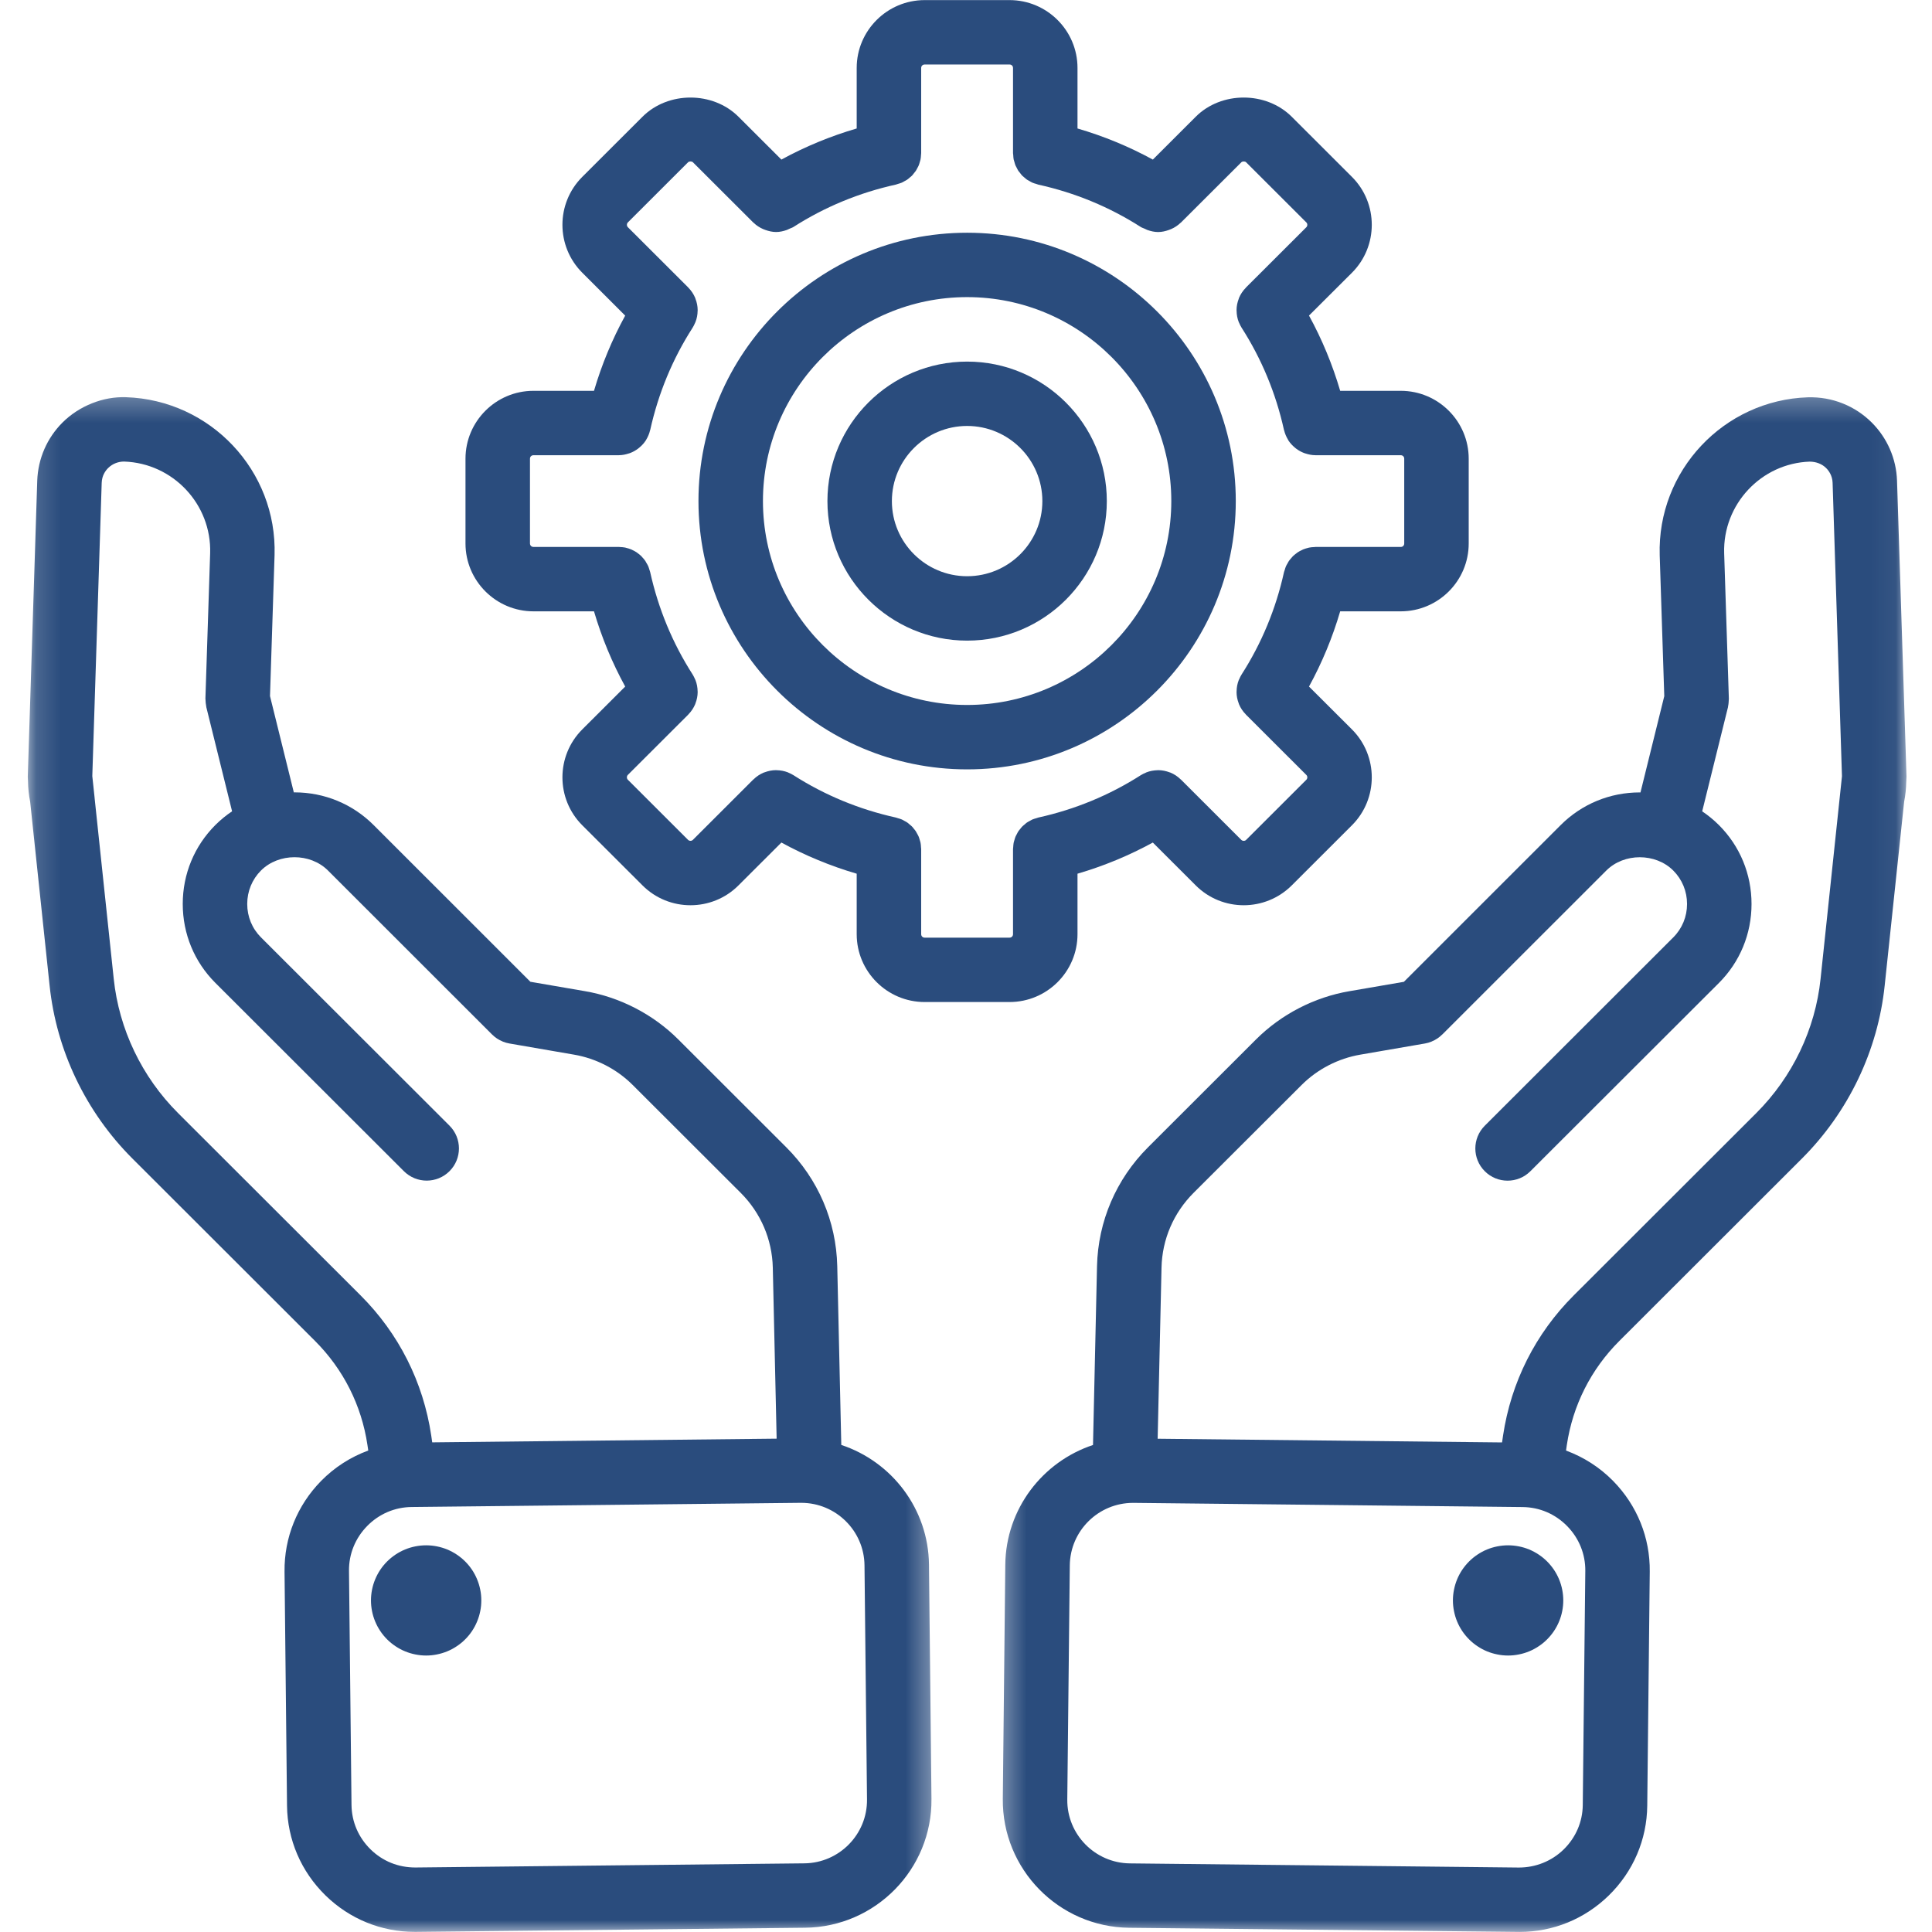
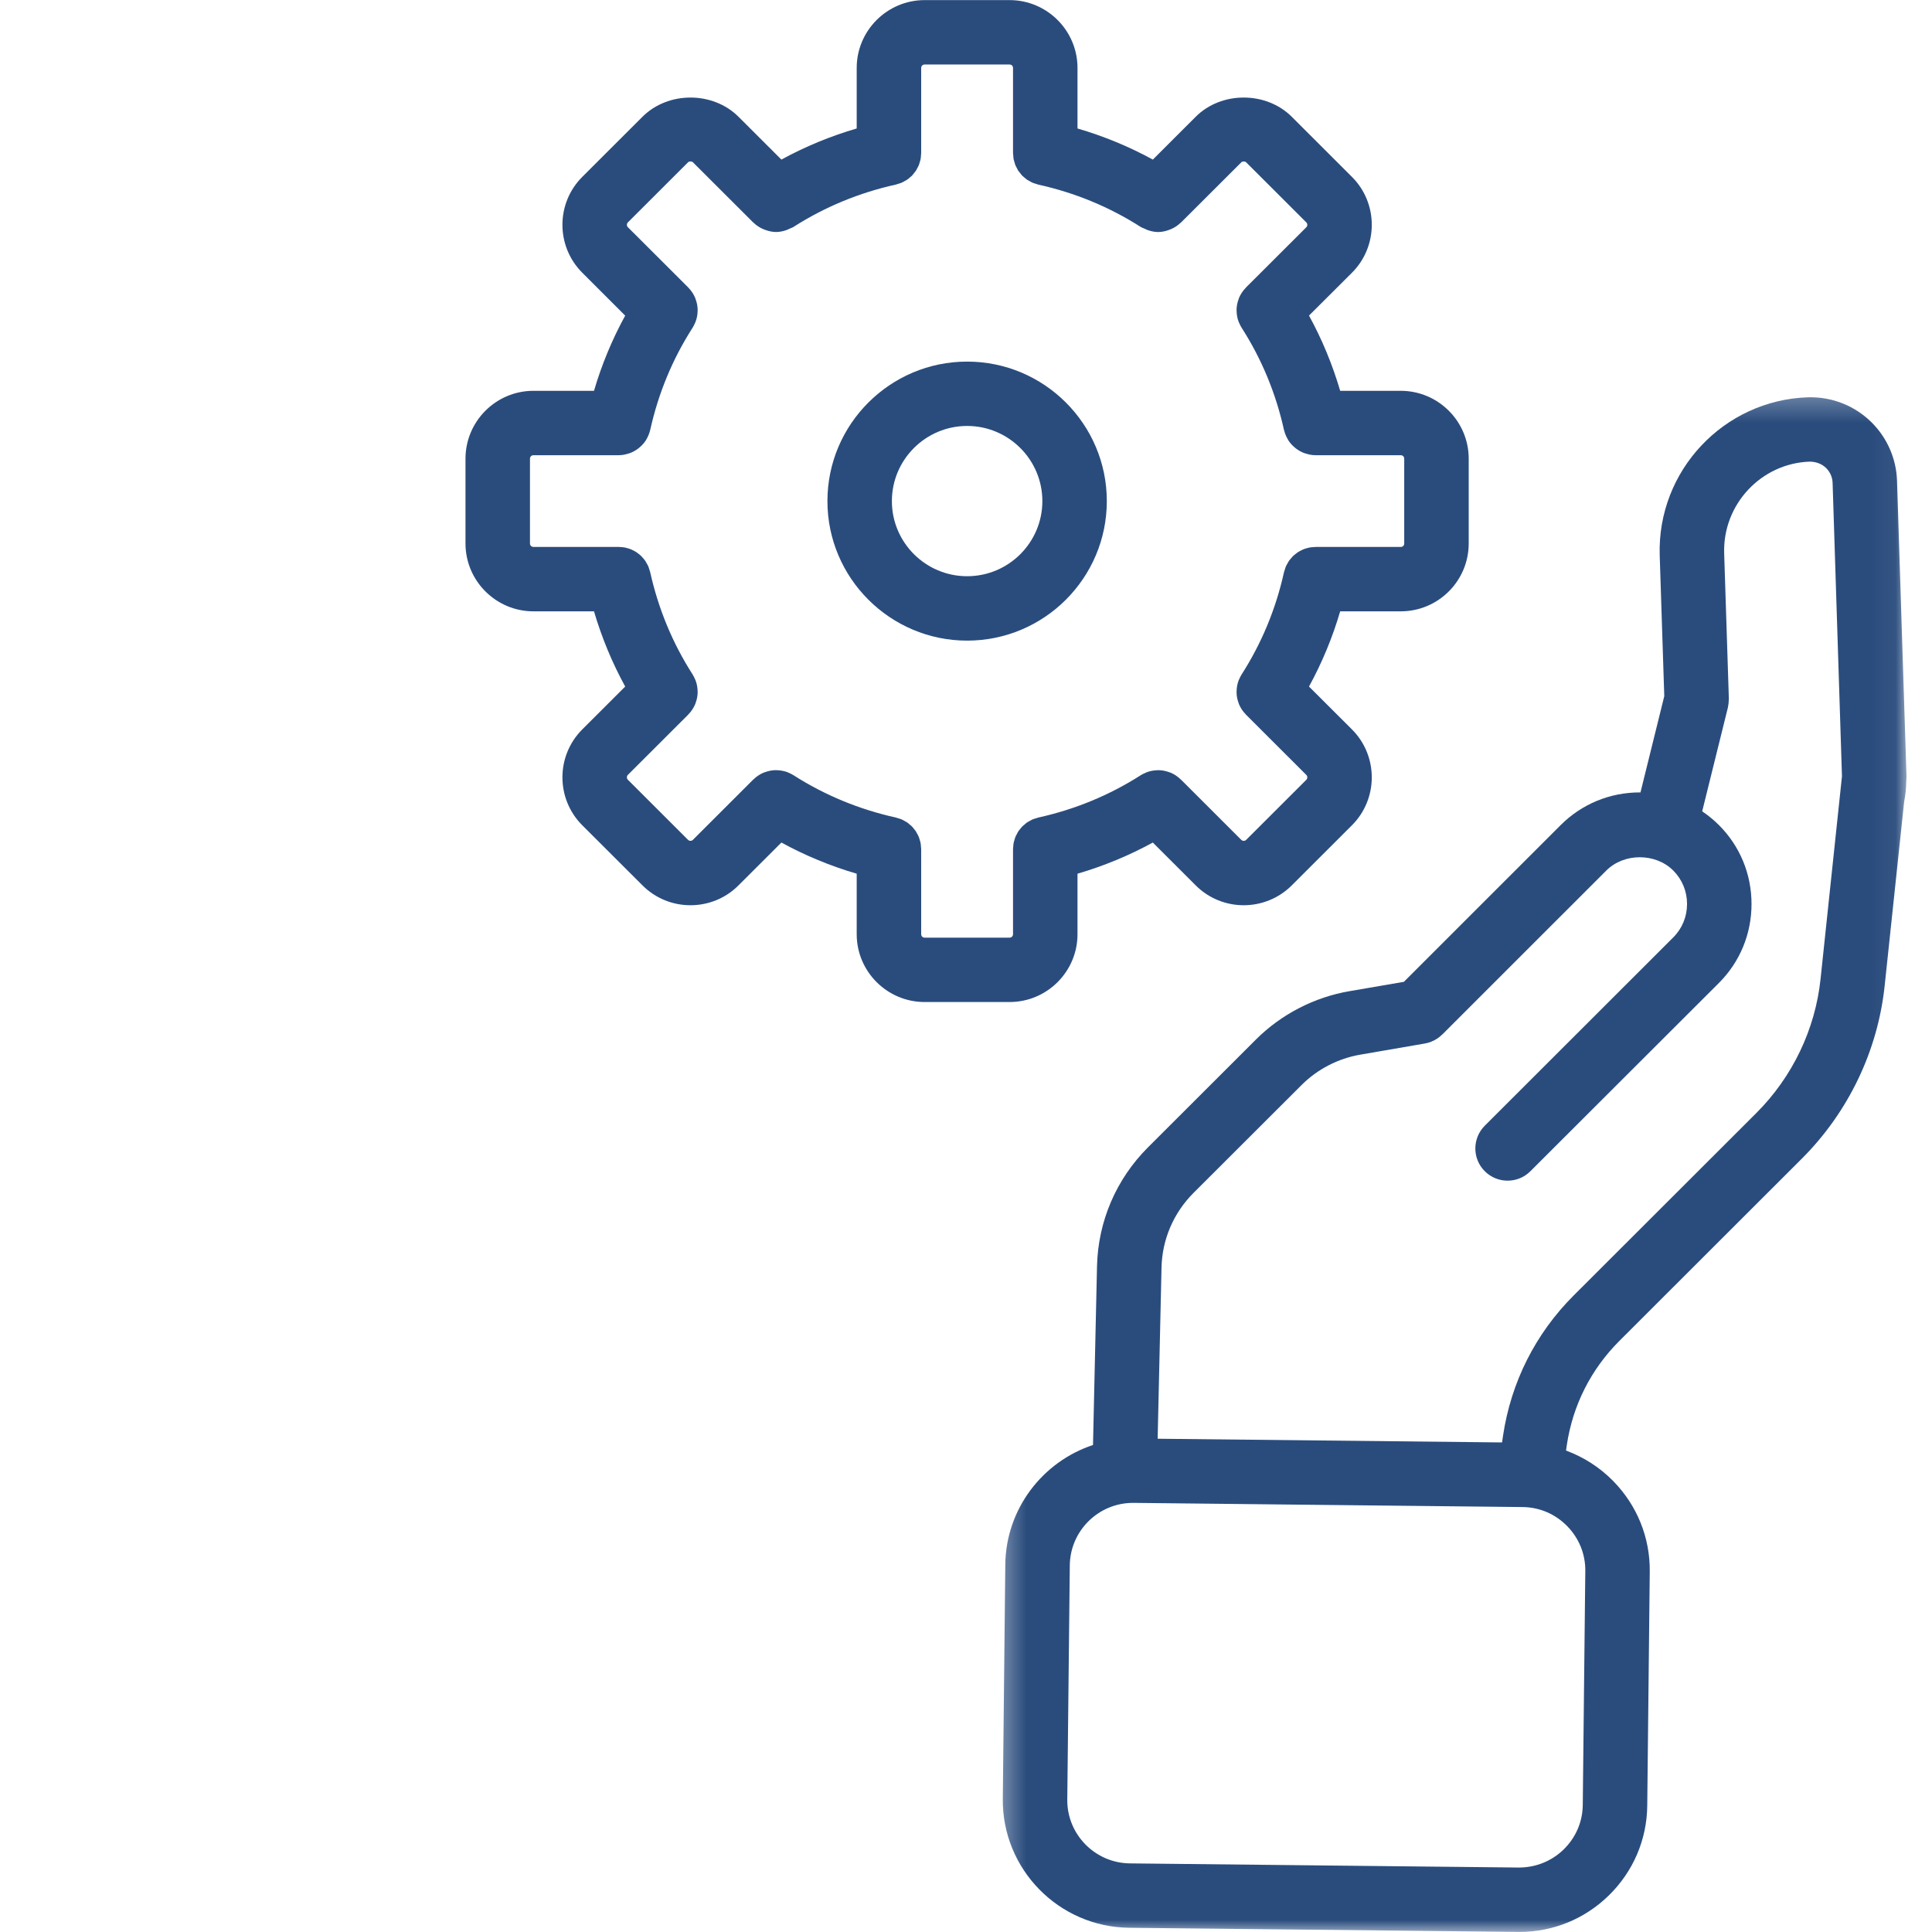
<svg xmlns="http://www.w3.org/2000/svg" width="80" height="80" viewBox="0 0 80 80" fill="none">
  <g clip-path="url(#clip0_5010_4041)">
    <mask id="mask0_5010_4041" style="mask-type:luminance" maskUnits="userSpaceOnUse" x="41" y="16" width="38" height="64">
      <path d="M41.334 16.266H78.951V79.999H41.334V16.266Z" fill="white" />
    </mask>
    <g mask="url(#mask0_5010_4041)">
      <path d="M78.552 19.898C78.519 18.99 78.146 18.137 77.505 17.496C76.817 16.809 75.873 16.424 74.865 16.451C71.374 16.565 68.618 19.498 68.725 22.992L68.914 28.826L67.928 32.815C67.918 32.815 67.91 32.812 67.901 32.812C66.661 32.812 65.5 33.292 64.626 34.163L58.132 40.655L55.882 41.042C54.428 41.289 53.052 41.999 52.009 43.041L47.535 47.51C46.218 48.826 45.468 50.572 45.425 52.43L45.259 59.834C43.173 60.525 41.652 62.477 41.627 64.79L41.524 74.486C41.492 77.398 43.84 79.793 46.757 79.825L62.863 79.996C62.883 79.996 62.902 79.997 62.922 79.997C64.308 79.997 65.618 79.462 66.617 78.487C67.628 77.497 68.194 76.178 68.209 74.771L68.313 65.076C68.328 63.669 67.79 62.338 66.801 61.328C66.24 60.756 65.573 60.333 64.846 60.065L64.878 59.84C65.124 58.191 65.877 56.7 67.054 55.525L74.609 47.978C76.54 46.05 77.759 43.503 78.041 40.808L78.846 33.2C78.899 32.929 78.929 32.65 78.934 32.36L78.937 32.332C78.938 32.316 78.936 32.302 78.937 32.286C78.937 32.24 78.945 32.196 78.944 32.15L78.552 19.898ZM65.644 65.047L65.539 74.742C65.532 75.437 65.251 76.089 64.749 76.581C64.247 77.071 63.582 77.331 62.892 77.331L46.785 77.159C45.342 77.142 44.178 75.957 44.194 74.515L44.298 64.819C44.313 63.386 45.485 62.231 46.916 62.231C46.926 62.231 46.936 62.231 46.946 62.231L63.052 62.404C63.748 62.411 64.401 62.691 64.892 63.192C65.384 63.693 65.651 64.353 65.644 65.047ZM72.722 46.092L65.166 53.639C63.582 55.22 62.569 57.229 62.237 59.451L62.197 59.728L47.936 59.575L48.096 52.49C48.122 51.322 48.593 50.224 49.423 49.394L53.898 44.926C54.553 44.271 55.416 43.826 56.333 43.67L59.004 43.209C59.098 43.193 59.188 43.166 59.273 43.132C59.28 43.13 59.285 43.126 59.291 43.122C59.452 43.056 59.595 42.96 59.714 42.841C59.715 42.84 59.718 42.839 59.72 42.838L66.514 36.047C67.25 35.312 68.552 35.314 69.286 36.047C69.654 36.415 69.857 36.907 69.857 37.432C69.857 37.958 69.654 38.449 69.286 38.816L61.482 46.613C60.96 47.134 60.96 47.979 61.482 48.498C61.742 48.759 62.084 48.889 62.426 48.889C62.767 48.889 63.109 48.759 63.37 48.498L71.175 40.704C72.048 39.832 72.527 38.67 72.527 37.433C72.527 36.195 72.048 35.034 71.175 34.163C70.961 33.95 70.73 33.761 70.484 33.596L71.551 29.287C71.554 29.271 71.554 29.257 71.557 29.242C71.567 29.198 71.572 29.153 71.577 29.107C71.581 29.06 71.586 29.013 71.586 28.967C71.586 28.953 71.589 28.938 71.588 28.924L71.394 22.908C71.332 20.883 72.93 19.182 74.939 19.115C75.198 19.119 75.438 19.204 75.617 19.382C75.732 19.497 75.873 19.697 75.884 19.989L76.272 32.142L76.181 33.004C76.178 33.032 76.173 33.061 76.172 33.089L75.386 40.53C75.168 42.619 74.222 44.594 72.722 46.092Z" fill="#2A4C7D" />
    </g>
-     <path d="M64.732 66.269C64.732 66.419 64.717 66.567 64.688 66.714C64.659 66.862 64.615 67.005 64.558 67.142C64.501 67.281 64.43 67.412 64.347 67.537C64.263 67.662 64.168 67.777 64.062 67.883C63.957 67.989 63.841 68.084 63.716 68.166C63.591 68.25 63.46 68.321 63.322 68.378C63.183 68.435 63.04 68.478 62.893 68.507C62.745 68.537 62.597 68.552 62.447 68.552C62.297 68.552 62.149 68.537 62.002 68.507C61.855 68.478 61.711 68.435 61.572 68.378C61.434 68.321 61.303 68.25 61.178 68.166C61.053 68.084 60.938 67.989 60.832 67.883C60.726 67.777 60.631 67.662 60.547 67.537C60.464 67.412 60.393 67.281 60.336 67.142C60.279 67.005 60.236 66.862 60.207 66.714C60.177 66.567 60.162 66.419 60.162 66.269C60.162 66.12 60.177 65.972 60.207 65.825C60.236 65.678 60.279 65.535 60.336 65.397C60.393 65.258 60.464 65.127 60.547 65.002C60.631 64.878 60.726 64.762 60.832 64.656C60.938 64.551 61.053 64.456 61.178 64.373C61.303 64.289 61.434 64.219 61.572 64.161C61.711 64.104 61.855 64.061 62.002 64.032C62.149 64.003 62.297 63.988 62.447 63.988C62.597 63.988 62.745 64.003 62.893 64.032C63.04 64.061 63.183 64.104 63.322 64.161C63.46 64.219 63.591 64.289 63.716 64.373C63.841 64.456 63.957 64.551 64.062 64.656C64.168 64.762 64.263 64.878 64.347 65.002C64.43 65.127 64.501 65.258 64.558 65.397C64.615 65.535 64.659 65.678 64.688 65.825C64.717 65.972 64.732 66.12 64.732 66.269Z" fill="#2A4C7D" />
    <mask id="mask1_5010_4041" style="mask-type:luminance" maskUnits="userSpaceOnUse" x="1" y="16" width="38" height="64">
-       <path d="M1.15 16.266H38.667V79.999H1.15V16.266Z" fill="white" />
+       <path d="M1.15 16.266H38.667H1.15V16.266Z" fill="white" />
    </mask>
    <g mask="url(#mask1_5010_4041)">
-       <path d="M34.836 59.832L34.669 52.427C34.626 50.57 33.877 48.823 32.559 47.508L28.085 43.039C27.042 41.997 25.666 41.287 24.216 41.041L21.962 40.653L15.467 34.16C14.594 33.29 13.433 32.81 12.193 32.81C12.184 32.81 12.175 32.813 12.167 32.813L11.18 28.823L11.369 22.987C11.476 19.496 8.72 16.563 5.213 16.447C4.274 16.413 3.279 16.807 2.591 17.493C1.948 18.135 1.575 18.988 1.542 19.902L1.15 32.162C1.149 32.213 1.157 32.263 1.158 32.315C1.158 32.32 1.157 32.325 1.158 32.33L1.159 32.34C1.163 32.634 1.194 32.92 1.249 33.2L2.053 40.804C2.335 43.501 3.554 46.047 5.485 47.975L13.041 55.522C14.217 56.697 14.97 58.19 15.215 59.834L15.249 60.063C14.521 60.331 13.854 60.754 13.294 61.325C12.304 62.336 11.767 63.667 11.782 65.073L11.885 74.769C11.9 76.175 12.466 77.495 13.478 78.485C14.476 79.46 15.787 79.995 17.173 79.995C17.192 79.995 17.212 79.995 17.231 79.995L33.339 79.823C36.255 79.791 38.603 77.396 38.57 74.484L38.467 64.788C38.442 62.474 36.921 60.522 34.836 59.832ZM14.929 53.637L7.372 46.089C5.873 44.592 4.927 42.617 4.709 40.526L3.922 33.087C3.921 33.059 3.917 33.03 3.914 33.002L3.822 32.137L4.211 19.993C4.221 19.695 4.362 19.495 4.479 19.379C4.656 19.203 4.897 19.111 5.139 19.112C7.165 19.18 8.762 20.881 8.702 22.903L8.506 28.921C8.506 28.936 8.509 28.95 8.509 28.965C8.509 29.011 8.513 29.057 8.518 29.105C8.522 29.151 8.529 29.195 8.538 29.24C8.541 29.255 8.54 29.269 8.544 29.285L9.61 33.594C9.365 33.759 9.133 33.947 8.919 34.161C8.047 35.032 7.567 36.193 7.567 37.431C7.567 38.668 8.047 39.83 8.919 40.7L16.724 48.496C16.986 48.757 17.328 48.887 17.668 48.887C18.01 48.887 18.352 48.757 18.613 48.496C19.134 47.977 19.134 47.132 18.613 46.611L10.807 38.815C10.439 38.447 10.237 37.957 10.237 37.431C10.237 36.906 10.439 36.414 10.807 36.046C11.542 35.313 12.844 35.311 13.58 36.045L20.375 42.836C20.375 42.838 20.379 42.838 20.38 42.84C20.5 42.959 20.642 43.055 20.803 43.121C20.809 43.124 20.815 43.129 20.821 43.131C20.907 43.165 20.996 43.192 21.09 43.208L23.765 43.67C24.678 43.825 25.542 44.27 26.197 44.925L30.671 49.393C31.5 50.221 31.972 51.321 32 52.487L32.159 59.572L17.897 59.725L17.857 59.444C17.526 57.228 16.513 55.218 14.929 53.637ZM33.31 77.157L17.201 77.329C16.488 77.329 15.847 77.069 15.345 76.579C14.843 76.088 14.563 75.435 14.555 74.74L14.451 65.045C14.444 64.35 14.711 63.691 15.203 63.19C15.693 62.689 16.347 62.409 17.042 62.402L33.15 62.229C33.159 62.229 33.168 62.229 33.178 62.229C34.609 62.229 35.782 63.384 35.797 64.816L35.901 74.512C35.916 75.955 34.754 77.14 33.31 77.157Z" fill="#2A4C7D" />
-     </g>
-     <path d="M19.93 66.269C19.93 66.419 19.916 66.567 19.886 66.714C19.857 66.862 19.813 67.005 19.756 67.142C19.699 67.281 19.629 67.412 19.546 67.537C19.462 67.662 19.368 67.777 19.261 67.883C19.155 67.989 19.04 68.084 18.915 68.166C18.791 68.25 18.658 68.321 18.52 68.378C18.381 68.435 18.238 68.478 18.091 68.507C17.945 68.537 17.796 68.552 17.646 68.552C17.496 68.552 17.347 68.537 17.2 68.507C17.053 68.478 16.91 68.435 16.772 68.378C16.633 68.321 16.501 68.25 16.376 68.166C16.252 68.084 16.136 67.989 16.03 67.883C15.924 67.777 15.829 67.662 15.746 67.537C15.662 67.412 15.593 67.281 15.535 67.142C15.478 67.005 15.434 66.862 15.405 66.714C15.376 66.567 15.361 66.419 15.361 66.269C15.361 66.12 15.376 65.972 15.405 65.825C15.434 65.678 15.478 65.535 15.535 65.397C15.593 65.258 15.662 65.127 15.746 65.002C15.829 64.878 15.924 64.762 16.03 64.656C16.136 64.551 16.252 64.456 16.376 64.373C16.501 64.289 16.633 64.219 16.772 64.161C16.91 64.104 17.053 64.061 17.2 64.032C17.347 64.003 17.496 63.988 17.646 63.988C17.796 63.988 17.945 64.003 18.091 64.032C18.238 64.061 18.381 64.104 18.52 64.161C18.658 64.219 18.791 64.289 18.915 64.373C19.04 64.456 19.155 64.551 19.261 64.656C19.368 64.762 19.462 64.878 19.546 65.002C19.629 65.127 19.699 65.258 19.756 65.397C19.813 65.535 19.857 65.678 19.886 65.825C19.916 65.972 19.93 66.12 19.93 66.269Z" fill="#2A4C7D" />
+       </g>
    <path d="M22.089 25.314H24.596C24.916 26.401 25.347 27.441 25.888 28.429L24.111 30.203C23.015 31.298 23.015 33.079 24.111 34.173L26.605 36.663C27.152 37.21 27.871 37.484 28.591 37.484C29.312 37.484 30.032 37.21 30.578 36.663L32.356 34.888C33.343 35.428 34.386 35.859 35.474 36.178V38.683C35.474 40.232 36.737 41.492 38.288 41.492H41.803C43.355 41.492 44.617 40.232 44.617 38.683V36.178C45.706 35.859 46.747 35.428 47.736 34.888L49.513 36.663C50.06 37.21 50.78 37.484 51.499 37.484C52.218 37.484 52.939 37.21 53.488 36.663L55.981 34.173C57.076 33.079 57.076 31.298 55.981 30.203L54.203 28.429C54.744 27.441 55.175 26.401 55.494 25.314H58.002C59.555 25.314 60.816 24.053 60.816 22.504V18.994C60.816 17.444 59.553 16.183 58.002 16.183H55.494C55.175 15.097 54.744 14.055 54.203 13.067L55.982 11.293C57.076 10.199 57.076 8.417 55.981 7.324L53.488 4.834C52.425 3.774 50.57 3.775 49.513 4.834L47.737 6.608C46.748 6.068 45.706 5.638 44.617 5.32V2.814C44.617 1.265 43.355 0.004 41.803 0.004H38.289C36.737 0.004 35.474 1.265 35.474 2.814V5.32C34.386 5.638 33.344 6.068 32.356 6.608L30.58 4.835C29.519 3.775 27.666 3.774 26.604 4.834L24.111 7.324C23.015 8.418 23.015 10.199 24.111 11.293L25.888 13.069C25.347 14.056 24.915 15.097 24.596 16.183H22.089C20.537 16.183 19.275 17.444 19.275 18.994V22.504C19.275 24.053 20.538 25.314 22.089 25.314ZM21.945 18.994C21.945 18.911 22.007 18.85 22.089 18.85H25.618C25.619 18.85 25.62 18.85 25.621 18.85C25.624 18.85 25.626 18.849 25.628 18.849C25.767 18.848 25.898 18.821 26.023 18.781C26.045 18.774 26.066 18.768 26.088 18.761C26.21 18.715 26.321 18.652 26.423 18.575C26.442 18.561 26.459 18.546 26.477 18.531C26.578 18.447 26.667 18.351 26.739 18.24C26.747 18.228 26.753 18.214 26.761 18.202C26.831 18.084 26.886 17.957 26.917 17.821C26.919 17.814 26.923 17.81 26.924 17.804C27.26 16.286 27.85 14.861 28.68 13.569C28.721 13.504 28.753 13.437 28.781 13.37C28.785 13.359 28.791 13.351 28.795 13.341C28.857 13.188 28.885 13.029 28.887 12.87C28.888 12.86 28.89 12.85 28.889 12.839C28.888 12.678 28.856 12.52 28.797 12.37C28.794 12.359 28.792 12.349 28.788 12.339C28.723 12.183 28.628 12.039 28.507 11.915C28.503 11.913 28.503 11.909 28.5 11.906L28.489 11.896C28.489 11.895 28.488 11.893 28.487 11.892L25.999 9.408C25.946 9.355 25.946 9.262 25.999 9.209L28.491 6.72C28.539 6.673 28.644 6.673 28.691 6.718L31.193 9.216C31.197 9.222 31.205 9.223 31.21 9.228C31.323 9.338 31.455 9.422 31.595 9.484C31.628 9.498 31.659 9.509 31.691 9.521C31.834 9.572 31.983 9.607 32.135 9.607C32.135 9.607 32.136 9.607 32.137 9.607C32.288 9.607 32.437 9.573 32.584 9.521C32.626 9.505 32.665 9.485 32.706 9.465C32.756 9.441 32.809 9.428 32.857 9.397C34.15 8.568 35.578 7.979 37.097 7.643C37.127 7.636 37.156 7.623 37.186 7.614C37.238 7.599 37.291 7.584 37.341 7.563C37.381 7.546 37.416 7.523 37.453 7.502C37.492 7.481 37.532 7.462 37.567 7.437C37.606 7.411 37.639 7.379 37.674 7.349C37.705 7.324 37.736 7.301 37.763 7.273C37.794 7.24 37.821 7.203 37.849 7.167C37.874 7.136 37.901 7.106 37.924 7.072C37.948 7.035 37.966 6.996 37.987 6.957C38.006 6.921 38.028 6.884 38.044 6.845C38.062 6.801 38.073 6.755 38.087 6.709C38.097 6.672 38.111 6.636 38.118 6.598C38.13 6.54 38.133 6.481 38.137 6.422C38.138 6.395 38.144 6.368 38.144 6.341V6.325C38.144 6.323 38.144 6.322 38.144 6.32V2.814C38.144 2.732 38.206 2.671 38.289 2.671H41.803C41.886 2.671 41.947 2.732 41.947 2.814V6.321C41.947 6.323 41.947 6.324 41.947 6.326V6.342C41.947 6.37 41.953 6.395 41.956 6.422C41.959 6.481 41.962 6.541 41.973 6.599C41.981 6.637 41.994 6.672 42.005 6.708C42.018 6.755 42.03 6.802 42.047 6.846C42.064 6.885 42.085 6.921 42.105 6.958C42.125 6.997 42.143 7.036 42.167 7.074C42.19 7.107 42.216 7.137 42.242 7.168C42.27 7.204 42.297 7.241 42.328 7.274C42.356 7.302 42.387 7.325 42.417 7.35C42.453 7.381 42.487 7.412 42.525 7.439C42.561 7.463 42.6 7.482 42.638 7.503C42.675 7.524 42.711 7.547 42.75 7.564C42.8 7.586 42.853 7.6 42.906 7.615C42.936 7.624 42.963 7.637 42.994 7.645C44.514 7.98 45.941 8.57 47.235 9.398C47.283 9.429 47.336 9.442 47.386 9.466C47.428 9.486 47.466 9.506 47.508 9.522C47.655 9.574 47.803 9.608 47.955 9.608C47.956 9.608 47.957 9.608 47.957 9.608C48.11 9.608 48.258 9.573 48.4 9.522C48.434 9.51 48.464 9.5 48.496 9.485C48.637 9.423 48.767 9.339 48.882 9.229C48.887 9.225 48.894 9.223 48.899 9.217L51.401 6.72C51.446 6.674 51.553 6.673 51.6 6.72L54.093 9.21C54.146 9.263 54.146 9.356 54.093 9.409L51.605 11.893C51.603 11.895 51.602 11.896 51.602 11.897L51.591 11.907C51.589 11.909 51.588 11.913 51.586 11.916C51.463 12.04 51.368 12.184 51.303 12.339C51.299 12.35 51.297 12.36 51.294 12.371C51.236 12.521 51.203 12.679 51.203 12.84C51.203 12.851 51.205 12.86 51.205 12.871C51.207 13.03 51.235 13.189 51.296 13.342C51.3 13.352 51.307 13.36 51.311 13.371C51.339 13.437 51.37 13.505 51.412 13.569C52.241 14.862 52.832 16.287 53.167 17.805C53.168 17.811 53.173 17.815 53.174 17.822C53.207 17.958 53.261 18.085 53.332 18.202C53.339 18.214 53.344 18.229 53.352 18.241C53.424 18.351 53.514 18.447 53.614 18.531C53.633 18.547 53.65 18.562 53.669 18.576C53.771 18.653 53.883 18.715 54.004 18.761C54.025 18.77 54.047 18.775 54.069 18.781C54.194 18.821 54.324 18.848 54.463 18.849C54.465 18.849 54.467 18.85 54.47 18.85C54.471 18.85 54.472 18.85 54.474 18.85H58.004C58.085 18.85 58.146 18.911 58.146 18.994V22.504C58.146 22.586 58.085 22.648 58.004 22.648H54.494C54.49 22.648 54.487 22.648 54.483 22.648H54.471C54.453 22.648 54.437 22.653 54.419 22.653C54.347 22.656 54.276 22.66 54.208 22.675C54.19 22.678 54.172 22.685 54.155 22.689C54.088 22.706 54.022 22.725 53.959 22.751C53.939 22.758 53.922 22.77 53.904 22.779C53.844 22.807 53.787 22.835 53.733 22.872C53.713 22.884 53.696 22.901 53.678 22.914C53.629 22.952 53.58 22.988 53.535 23.032C53.515 23.052 53.498 23.075 53.48 23.096C53.442 23.138 53.405 23.18 53.372 23.227C53.349 23.259 53.333 23.294 53.314 23.329C53.291 23.369 53.266 23.407 53.248 23.45C53.226 23.498 53.213 23.55 53.198 23.601C53.189 23.632 53.174 23.661 53.167 23.694C52.832 25.211 52.241 26.636 51.412 27.929C51.37 27.994 51.34 28.06 51.311 28.128C51.307 28.137 51.3 28.146 51.296 28.156C51.235 28.309 51.207 28.468 51.205 28.627C51.205 28.637 51.203 28.648 51.203 28.658C51.203 28.819 51.236 28.978 51.294 29.128C51.298 29.137 51.299 29.148 51.303 29.158C51.368 29.314 51.463 29.458 51.586 29.582C51.588 29.584 51.589 29.588 51.592 29.591L51.602 29.602C51.603 29.603 51.605 29.604 51.605 29.604L54.093 32.089C54.146 32.142 54.146 32.235 54.093 32.288L51.601 34.777C51.547 34.831 51.455 34.831 51.4 34.778L48.914 32.294C48.912 32.292 48.91 32.29 48.907 32.288L48.899 32.28C48.896 32.278 48.893 32.277 48.891 32.275C48.767 32.152 48.623 32.057 48.466 31.992C48.456 31.988 48.444 31.986 48.433 31.982C48.284 31.925 48.126 31.892 47.967 31.891C47.953 31.891 47.942 31.893 47.93 31.893C47.772 31.897 47.614 31.925 47.463 31.985C47.453 31.988 47.444 31.996 47.434 32C47.367 32.028 47.299 32.059 47.236 32.1C45.942 32.927 44.515 33.517 42.994 33.853C42.966 33.859 42.942 33.872 42.915 33.879C42.859 33.896 42.803 33.91 42.749 33.933C42.712 33.95 42.678 33.972 42.642 33.991C42.602 34.013 42.561 34.033 42.523 34.059C42.487 34.084 42.455 34.115 42.42 34.145C42.389 34.171 42.356 34.196 42.328 34.225C42.297 34.256 42.271 34.291 42.244 34.326C42.218 34.358 42.19 34.389 42.166 34.425C42.143 34.46 42.125 34.499 42.106 34.536C42.086 34.575 42.064 34.611 42.047 34.652C42.029 34.696 42.018 34.741 42.005 34.786C41.994 34.824 41.981 34.859 41.973 34.899C41.962 34.956 41.959 35.015 41.955 35.075C41.953 35.102 41.947 35.128 41.947 35.155V35.171C41.947 35.173 41.947 35.175 41.947 35.177V38.682C41.947 38.764 41.886 38.826 41.803 38.826H38.288C38.206 38.826 38.144 38.764 38.144 38.682V35.177C38.144 35.175 38.144 35.173 38.144 35.171V35.155C38.144 35.127 38.138 35.101 38.136 35.074C38.133 35.014 38.13 34.956 38.118 34.899C38.111 34.859 38.096 34.823 38.086 34.785C38.072 34.74 38.062 34.694 38.044 34.652C38.028 34.61 38.006 34.574 37.985 34.535C37.965 34.498 37.947 34.46 37.924 34.425C37.901 34.388 37.873 34.357 37.846 34.324C37.819 34.29 37.794 34.255 37.763 34.224C37.735 34.194 37.701 34.169 37.67 34.144C37.636 34.114 37.605 34.084 37.567 34.058C37.53 34.032 37.488 34.012 37.448 33.99C37.413 33.971 37.38 33.949 37.342 33.933C37.289 33.909 37.232 33.895 37.175 33.878C37.149 33.871 37.124 33.859 37.097 33.853C35.576 33.516 34.149 32.927 32.856 32.099C32.791 32.057 32.723 32.026 32.656 31.998C32.646 31.994 32.639 31.988 32.63 31.984C32.476 31.923 32.316 31.895 32.157 31.892C32.146 31.891 32.137 31.889 32.126 31.89C31.966 31.891 31.808 31.924 31.658 31.981C31.646 31.985 31.636 31.987 31.624 31.991C31.469 32.056 31.325 32.151 31.201 32.273C31.198 32.276 31.195 32.276 31.192 32.279L31.182 32.289C31.181 32.29 31.18 32.291 31.178 32.292L28.691 34.777C28.637 34.83 28.545 34.83 28.491 34.777L25.998 32.287C25.945 32.234 25.945 32.14 25.998 32.087L28.486 29.603C28.487 29.602 28.488 29.601 28.489 29.601L28.499 29.589C28.503 29.587 28.503 29.583 28.506 29.58C28.628 29.456 28.722 29.312 28.787 29.157C28.792 29.147 28.793 29.136 28.797 29.126C28.856 28.976 28.888 28.817 28.889 28.656C28.889 28.646 28.887 28.636 28.887 28.626C28.884 28.466 28.856 28.307 28.795 28.155C28.791 28.145 28.785 28.136 28.781 28.127C28.751 28.059 28.72 27.991 28.68 27.928C27.85 26.635 27.26 25.209 26.923 23.692C26.916 23.657 26.901 23.626 26.891 23.592C26.876 23.544 26.864 23.496 26.844 23.45C26.822 23.4 26.794 23.354 26.766 23.307C26.751 23.281 26.739 23.253 26.721 23.227C26.683 23.171 26.638 23.119 26.591 23.07C26.58 23.058 26.571 23.044 26.56 23.033C26.508 22.981 26.449 22.936 26.39 22.893C26.381 22.886 26.372 22.879 26.363 22.872C26.3 22.83 26.234 22.796 26.164 22.764C26.155 22.76 26.146 22.754 26.136 22.75C26.067 22.722 25.994 22.701 25.921 22.683C25.909 22.68 25.897 22.676 25.885 22.673C25.814 22.659 25.741 22.654 25.668 22.651C25.651 22.651 25.637 22.647 25.62 22.647H25.609C25.606 22.647 25.601 22.647 25.598 22.647H22.089C22.007 22.647 21.945 22.585 21.945 22.503V18.994Z" fill="#2A4C7D" />
    <path d="M40.047 26.527C43.237 26.527 45.831 23.935 45.831 20.75C45.831 17.564 43.237 14.973 40.047 14.973C36.858 14.973 34.262 17.564 34.262 20.75C34.262 23.935 36.858 26.527 40.047 26.527ZM40.047 17.638C41.764 17.638 43.162 19.034 43.162 20.75C43.162 22.465 41.764 23.86 40.047 23.86C38.329 23.86 36.931 22.465 36.931 20.75C36.931 19.034 38.329 17.638 40.047 17.638Z" fill="#2A4C7D" />
-     <path d="M40.047 31.858C46.18 31.858 51.171 26.873 51.171 20.747C51.171 14.621 46.181 9.637 40.047 9.637C33.913 9.637 28.922 14.621 28.922 20.747C28.922 26.873 33.913 31.858 40.047 31.858ZM40.047 12.303C44.708 12.303 48.501 16.091 48.501 20.747C48.501 25.403 44.708 29.191 40.047 29.191C35.384 29.191 31.592 25.403 31.592 20.747C31.592 16.091 35.384 12.303 40.047 12.303Z" fill="#2A4C7D" />
  </g>
  <defs>
    <clipPath id="clip0_5010_4041">
      <rect width="80" height="80" fill="white" />
    </clipPath>
  </defs>
</svg>